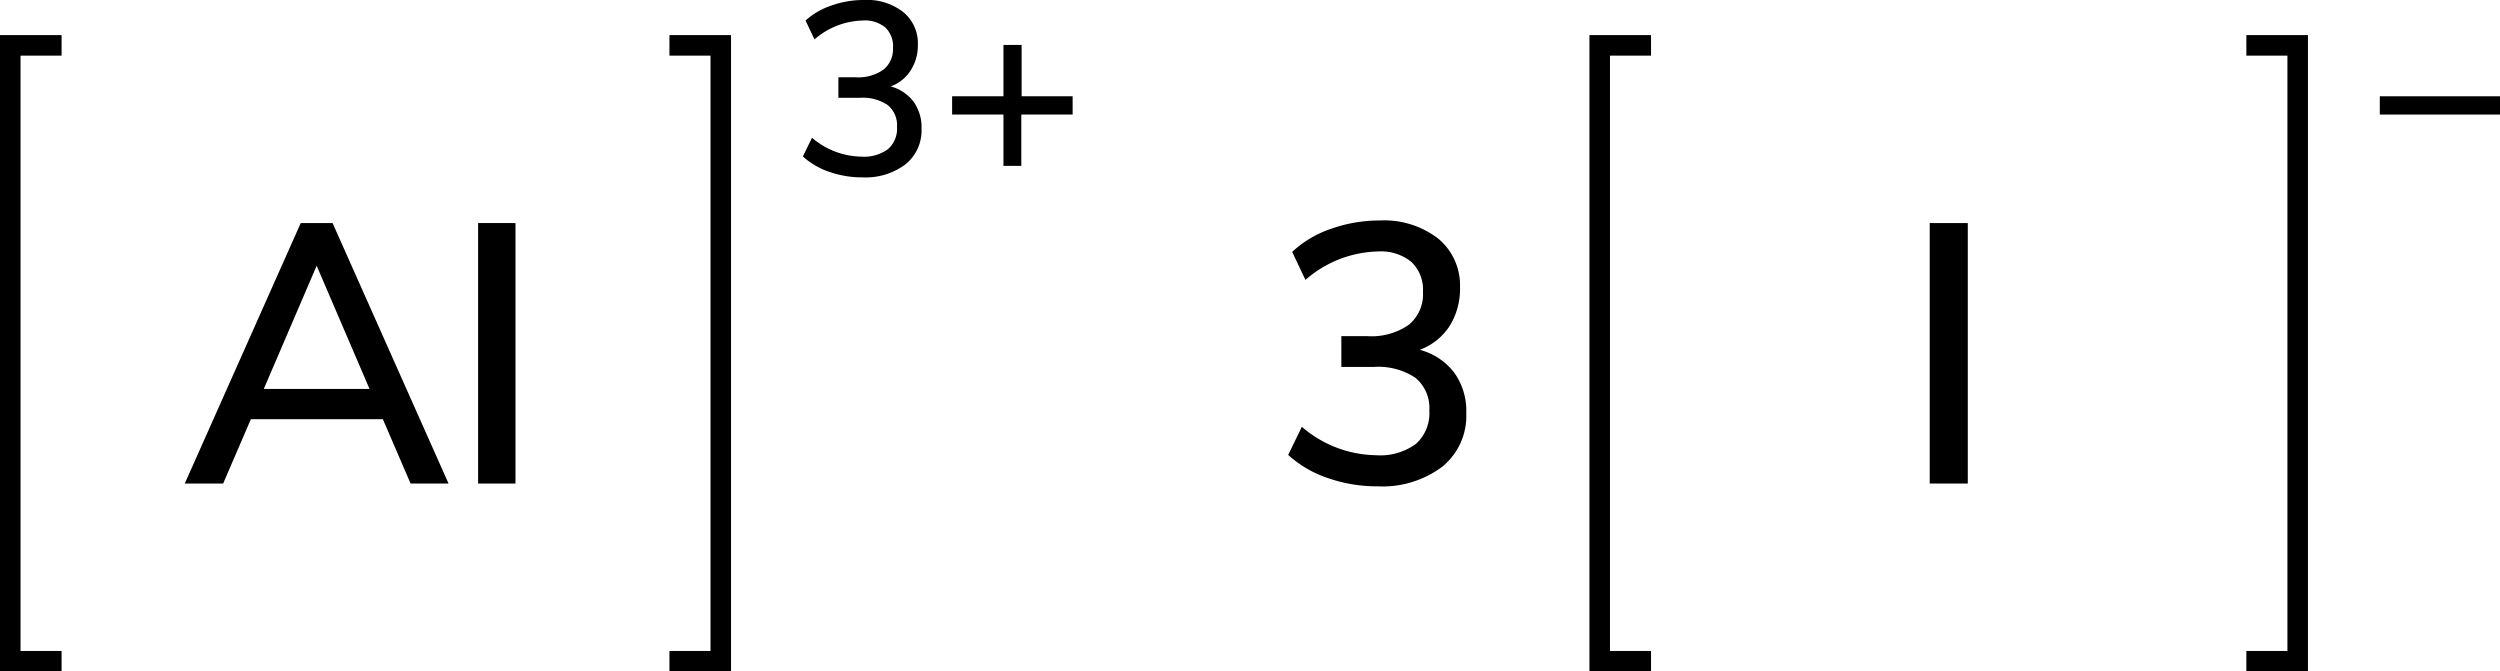
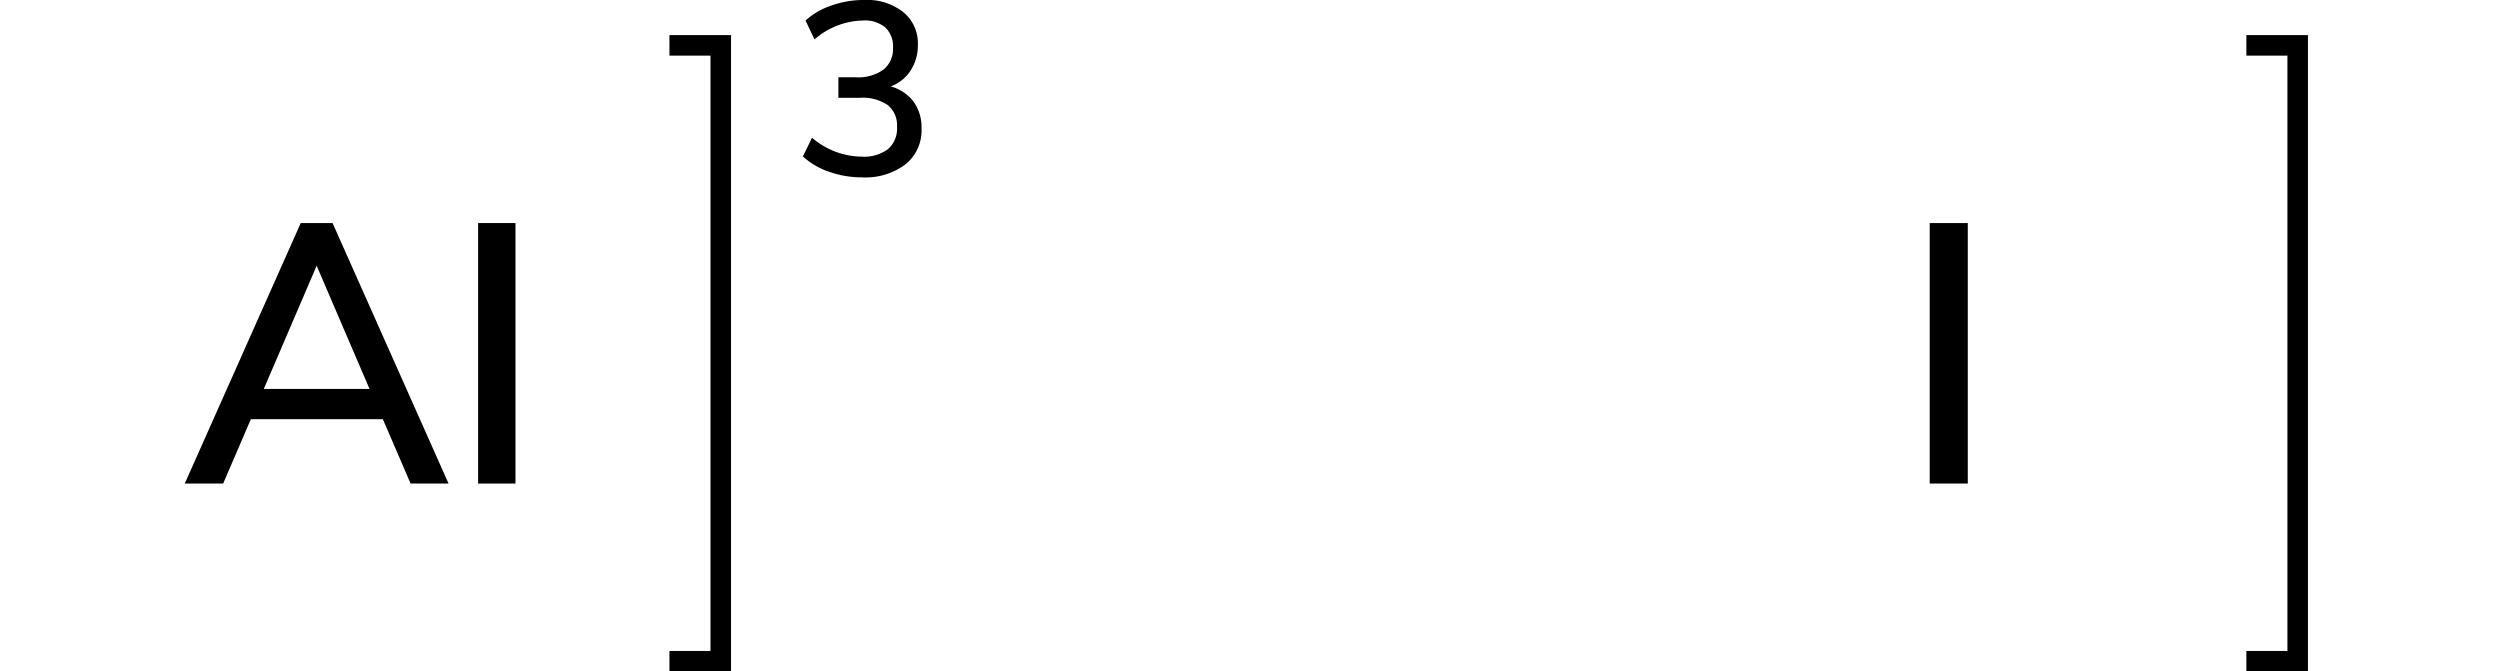
<svg xmlns="http://www.w3.org/2000/svg" width="243.56" height="65.42" viewBox="0 0 243.56 65.42">
  <defs>
    <style>.cls-1{fill:none;stroke:#000;stroke-linecap:square;stroke-miterlimit:10;stroke-width:2px;}</style>
  </defs>
  <title>Chemical structure of aluminium iodide</title>
  <g id="レイヤー_2" data-name="レイヤー 2">
    <g id="レイヤー_1-2" data-name="レイヤー 1">
-       <polyline class="cls-1" points="5 64.42 1 64.42 1 4.42 5 4.42" />
      <polyline class="cls-1" points="66.22 64.42 70.22 64.42 70.22 4.42 66.22 4.42" />
      <path d="M89,9.9a4.28,4.28,0,0,1,.78,2.63A4.25,4.25,0,0,1,88.23,16,6.49,6.49,0,0,1,84,17.28a9.57,9.57,0,0,1-3.21-.54,7.21,7.21,0,0,1-2.57-1.5l.89-1.82a7.55,7.55,0,0,0,4.82,1.84,3.91,3.91,0,0,0,2.58-.73,2.65,2.65,0,0,0,.88-2.17,2.53,2.53,0,0,0-.9-2.12,4.32,4.32,0,0,0-2.73-.71H81.68v-2h1.7a4.23,4.23,0,0,0,2.68-.74A2.57,2.57,0,0,0,87,4.66a2.5,2.5,0,0,0-.77-2A3.11,3.11,0,0,0,84.05,2a7.41,7.41,0,0,0-4.7,1.84L78.48,2A7.07,7.07,0,0,1,81,.54,9.31,9.31,0,0,1,84.17,0,5.69,5.69,0,0,1,88,1.18a3.9,3.9,0,0,1,1.42,3.19,4.45,4.45,0,0,1-.7,2.49,3.9,3.9,0,0,1-1.94,1.56A4.18,4.18,0,0,1,89,9.9Z" />
-       <path d="M104.5,9.38v1.78h-5v5H97.76v-5h-5V9.38h5v-5h1.77v5Z" />
      <path d="M40,47.11l-2.7-6.27H24.44l-2.7,6.27H18L29.3,21.73h3.1L43.7,47.11ZM25.7,37.89H36l-5.15-12Z" />
      <path d="M46.58,47.11V21.73h3.64V47.11Z" />
-       <path d="M141.68,36.31a6.38,6.38,0,0,1,1.17,3.94,6.37,6.37,0,0,1-2.34,5.22,9.74,9.74,0,0,1-6.33,1.91,14.49,14.49,0,0,1-4.83-.81,10.88,10.88,0,0,1-3.85-2.25l1.33-2.74a11.31,11.31,0,0,0,7.24,2.77,5.88,5.88,0,0,0,3.87-1.1A4,4,0,0,0,139.25,40a3.81,3.81,0,0,0-1.35-3.19,6.52,6.52,0,0,0-4.08-1.06h-3.14v-3h2.56a6.34,6.34,0,0,0,4-1.1,3.84,3.84,0,0,0,1.39-3.22,3.7,3.7,0,0,0-1.15-2.93,4.69,4.69,0,0,0-3.24-1,11.09,11.09,0,0,0-7.06,2.77l-1.29-2.73a10.44,10.44,0,0,1,3.79-2.25,14.14,14.14,0,0,1,4.74-.81,8.62,8.62,0,0,1,5.69,1.76A5.91,5.91,0,0,1,142.24,28a6.81,6.81,0,0,1-1,3.74,5.9,5.9,0,0,1-2.92,2.34A6.22,6.22,0,0,1,141.68,36.31Z" />
-       <polyline class="cls-1" points="159.85 64.42 155.85 64.42 155.85 4.42 159.85 4.42" />
-       <path d="M243.56,9.38v1.78H231.85V9.38Z" />
+       <path d="M243.56,9.38H231.85V9.38Z" />
      <polyline class="cls-1" points="219.85 64.42 223.85 64.42 223.85 4.42 219.85 4.42" />
      <path d="M188,47.11V21.73h3.71V47.11Z" />
    </g>
  </g>
</svg>